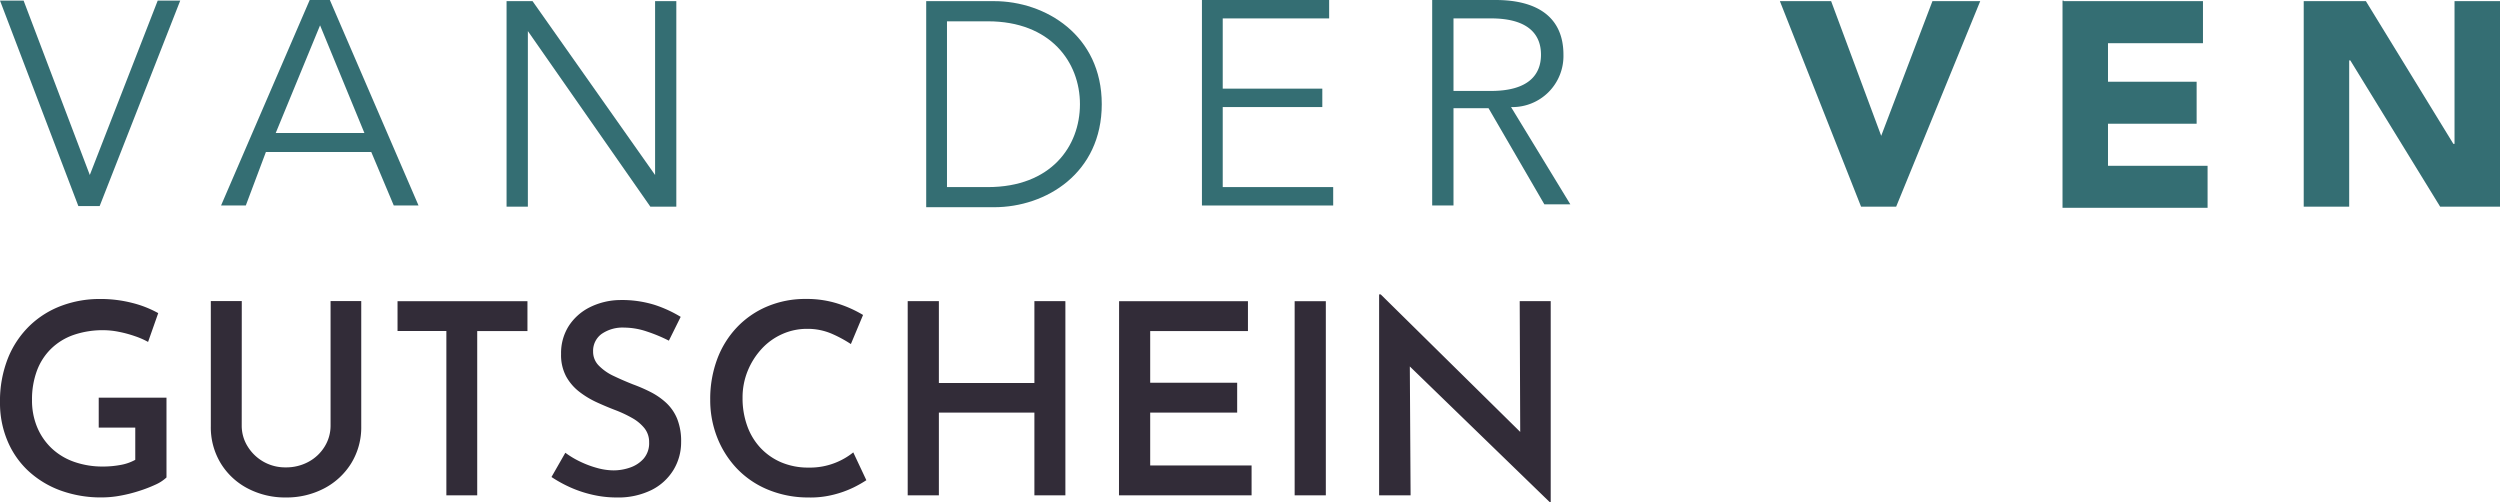
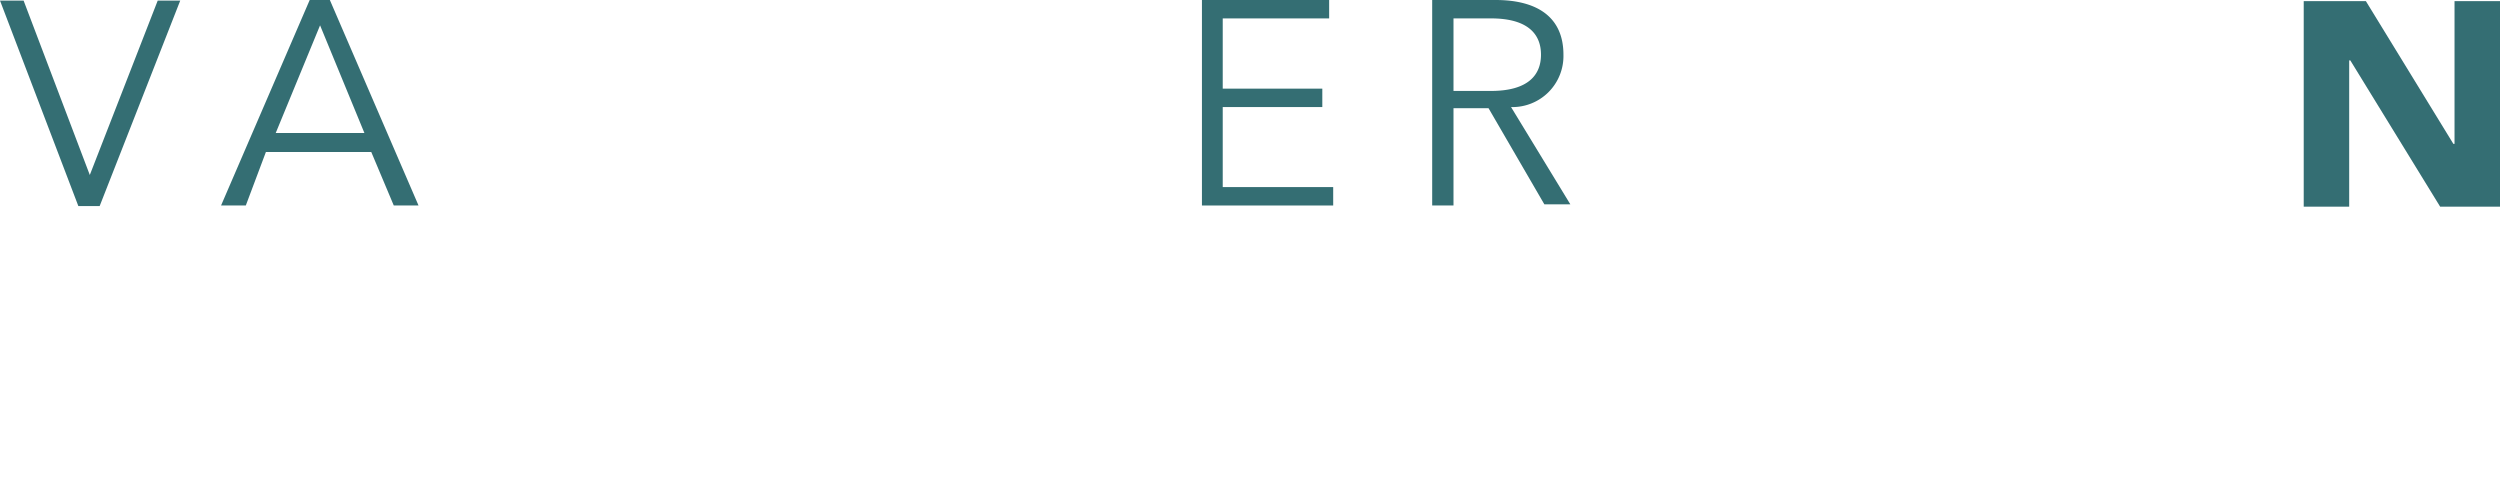
<svg xmlns="http://www.w3.org/2000/svg" width="144.321" height="28.995" viewBox="0 0 144.321 28.995">
  <g id="Gruppe_9045" data-name="Gruppe 9045" transform="translate(7861.572 14736.926)">
    <g id="Gruppe_9043" data-name="Gruppe 9043" transform="translate(-7861.572 -14736.926)">
      <g id="Gruppe_2" data-name="Gruppe 2">
        <path id="Pfad_1" data-name="Pfad 1" d="M181.384,66.869h0L185.305,56.8h1.3l-4.652,11.863h-1.23L176.2,56.8h1.362Z" transform="translate(-176.2 -56.767)" fill="#346e73" />
        <path id="Pfad_2" data-name="Pfad 2" d="M216.029,68.563H214.6L219.718,56.7h1.163L226,68.563h-1.429l-1.3-3.09h-6.081Zm1.728-4.187h5.118l-2.559-6.214Z" transform="translate(-201.839 -56.7)" fill="#346e73" />
-         <path id="Pfad_3" data-name="Pfad 3" d="M272.774,66.936h0V56.9H274V68.763h-1.5L265.43,58.628h0V68.763H264.2V56.9h1.5Z" transform="translate(-234.957 -56.834)" fill="#346e73" />
-         <path id="Pfad_4" data-name="Pfad 4" d="M337.1,56.9h3.921c2.957,0,6.214,1.961,6.214,5.948s-3.223,5.948-6.214,5.948H337.1Zm1.2,10.734h2.359c3.655,0,5.317-2.359,5.317-4.785s-1.695-4.785-5.317-4.785H338.3Z" transform="translate(-283.632 -56.834)" fill="#346e73" />
        <path id="Pfad_5" data-name="Pfad 5" d="M386.23,67.5h6.347v1.063H385V56.7h7.344v1.063H386.2v4.054h5.749v1.063H386.2V67.5Z" transform="translate(-315.614 -56.7)" fill="#346e73" />
        <path id="Pfad_6" data-name="Pfad 6" d="M426.23,68.563H425V56.7h3.656c2.426,0,3.921,1,3.921,3.157a2.947,2.947,0,0,1-3.024,3.024l3.423,5.616h-1.5l-3.223-5.55H426.23v5.616Zm0-6.613h2.16c2.16,0,2.891-.93,2.891-2.094s-.731-2.094-2.891-2.094h-2.16Z" transform="translate(-342.322 -56.7)" fill="#346e73" />
      </g>
      <g id="Gruppe_3" data-name="Gruppe 3" transform="translate(102.75 0.033)">
-         <path id="Pfad_7" data-name="Pfad 7" d="M485.4,56.9h2.958l2.891,7.776h0l2.958-7.776h2.758l-4.852,11.863h-2.027Z" transform="translate(-485.4 -56.867)" fill="#346e73" />
-         <path id="Pfad_8" data-name="Pfad 8" d="M534.566,56.833h8.042v2.426h-5.483v2.226h5.117v2.426h-5.117v2.426h5.749v2.426H534.5V56.8h.066Z" transform="translate(-518.184 -56.8)" fill="#346e73" />
        <path id="Pfad_9" data-name="Pfad 9" d="M576.4,56.9h3.589l5.051,8.241h.066V56.9h2.625V68.763h-3.456l-5.184-8.441h-.066v8.441H576.4V56.9Z" transform="translate(-546.16 -56.867)" fill="#346e73" />
      </g>
    </g>
-     <path id="Pfad_20029" data-name="Pfad 20029" d="M10.491-1.482a2.291,2.291,0,0,1-.639.416A7.937,7.937,0,0,1,8.9-.7a8.275,8.275,0,0,1-1.078.27,5.906,5.906,0,0,1-1.047.1A6.782,6.782,0,0,1,4.338-.743,5.529,5.529,0,0,1,2.482-1.89,5.014,5.014,0,0,1,1.3-3.623,5.605,5.605,0,0,1,.88-5.795a6.706,6.706,0,0,1,.462-2.58,5.41,5.41,0,0,1,1.263-1.879A5.324,5.324,0,0,1,4.446-11.4a6.268,6.268,0,0,1,2.195-.385,7.335,7.335,0,0,1,1.887.231,6.145,6.145,0,0,1,1.486.585L9.428-9.306a4.492,4.492,0,0,0-.755-.331,6.687,6.687,0,0,0-.94-.254,4.581,4.581,0,0,0-.863-.092,5.181,5.181,0,0,0-1.733.27,3.526,3.526,0,0,0-1.3.793,3.467,3.467,0,0,0-.824,1.271,4.751,4.751,0,0,0-.285,1.7,3.986,3.986,0,0,0,.3,1.571,3.561,3.561,0,0,0,.839,1.217,3.647,3.647,0,0,0,1.294.778,4.915,4.915,0,0,0,1.663.27,5.505,5.505,0,0,0,1.017-.092A2.74,2.74,0,0,0,8.689-2.5V-4.362H6.579V-6.087h3.912Zm4.343-3a2.251,2.251,0,0,0,.347,1.217,2.546,2.546,0,0,0,.916.878,2.544,2.544,0,0,0,1.278.323A2.692,2.692,0,0,0,18.7-2.391a2.451,2.451,0,0,0,.924-.878,2.289,2.289,0,0,0,.339-1.217v-7.177h1.771v7.224a3.954,3.954,0,0,1-.585,2.149A4.026,4.026,0,0,1,19.578-.843a4.676,4.676,0,0,1-2.2.516,4.644,4.644,0,0,1-2.187-.516,3.97,3.97,0,0,1-1.563-1.448,3.994,3.994,0,0,1-.578-2.149v-7.224h1.787Zm8.995-7.177h7.5v1.725h-2.9V-.45H26.648V-9.938H23.829Zm15.664,2.28a8.9,8.9,0,0,0-1.278-.531,4.133,4.133,0,0,0-1.294-.223,2.123,2.123,0,0,0-1.317.37,1.208,1.208,0,0,0-.485,1.017,1.134,1.134,0,0,0,.331.809,2.919,2.919,0,0,0,.863.6q.531.254,1.117.485a9.092,9.092,0,0,1,1.009.439,3.97,3.97,0,0,1,.9.624,2.609,2.609,0,0,1,.631.916A3.468,3.468,0,0,1,40.2-3.531a3.07,3.07,0,0,1-.439,1.61A3.107,3.107,0,0,1,38.492-.758a4.339,4.339,0,0,1-2.018.431A6.133,6.133,0,0,1,35.1-.481,6.837,6.837,0,0,1,33.825-.9a7.614,7.614,0,0,1-1.109-.608l.8-1.4a5.137,5.137,0,0,0,.847.508,5.7,5.7,0,0,0,.986.37,3.638,3.638,0,0,0,.955.139,2.893,2.893,0,0,0,.947-.162,1.83,1.83,0,0,0,.786-.516,1.36,1.36,0,0,0,.316-.94,1.271,1.271,0,0,0-.27-.816,2.443,2.443,0,0,0-.716-.593,7.052,7.052,0,0,0-.97-.454q-.524-.2-1.063-.447a5.168,5.168,0,0,1-1.009-.608,2.878,2.878,0,0,1-.762-.886,2.621,2.621,0,0,1-.293-1.294,2.92,2.92,0,0,1,.431-1.6A3.077,3.077,0,0,1,34.9-11.293a4.01,4.01,0,0,1,1.764-.431,6.337,6.337,0,0,1,2.025.285,7.232,7.232,0,0,1,1.486.685Zm11.4,8.055a6.8,6.8,0,0,1-.732.416A5.876,5.876,0,0,1,49-.489a5.41,5.41,0,0,1-1.486.162A6.046,6.046,0,0,1,45.161-.8,5.225,5.225,0,0,1,43.39-2.029a5.554,5.554,0,0,1-1.117-1.787,5.87,5.87,0,0,1-.393-2.149,6.591,6.591,0,0,1,.4-2.341,5.4,5.4,0,0,1,1.14-1.841,5.189,5.189,0,0,1,1.756-1.209,5.621,5.621,0,0,1,2.218-.431,5.9,5.9,0,0,1,1.9.285,6.852,6.852,0,0,1,1.409.639L50-9.183a7.284,7.284,0,0,0-1.078-.585,3.513,3.513,0,0,0-1.463-.293,3.46,3.46,0,0,0-1.417.3,3.589,3.589,0,0,0-1.186.847,4.226,4.226,0,0,0-.809,1.271,4.059,4.059,0,0,0-.3,1.571,4.689,4.689,0,0,0,.27,1.617,3.652,3.652,0,0,0,.77,1.271,3.55,3.55,0,0,0,1.2.832,3.971,3.971,0,0,0,1.579.3,3.962,3.962,0,0,0,1.517-.27,3.967,3.967,0,0,0,1.055-.608Zm11.49-10.335V-.45H60.594V-5.225H55.08V-.45h-1.8V-11.663h1.8v4.728h5.514v-4.728Zm3.1,0h7.439v1.725H67.279V-6.95H72.3v1.725H67.279v3.05h5.853V-.45H65.477Zm10.135,0h1.8V-.45h-1.8ZM90.351-.05,81.741-8.4l.524.216L82.311-.45H80.494v-11.6h.092L89.057-3.7l-.416-.123-.031-7.84H90.4V-.05Z" transform="translate(-7862.452 -14707.881)" fill="#322c38" />
  </g>
</svg>